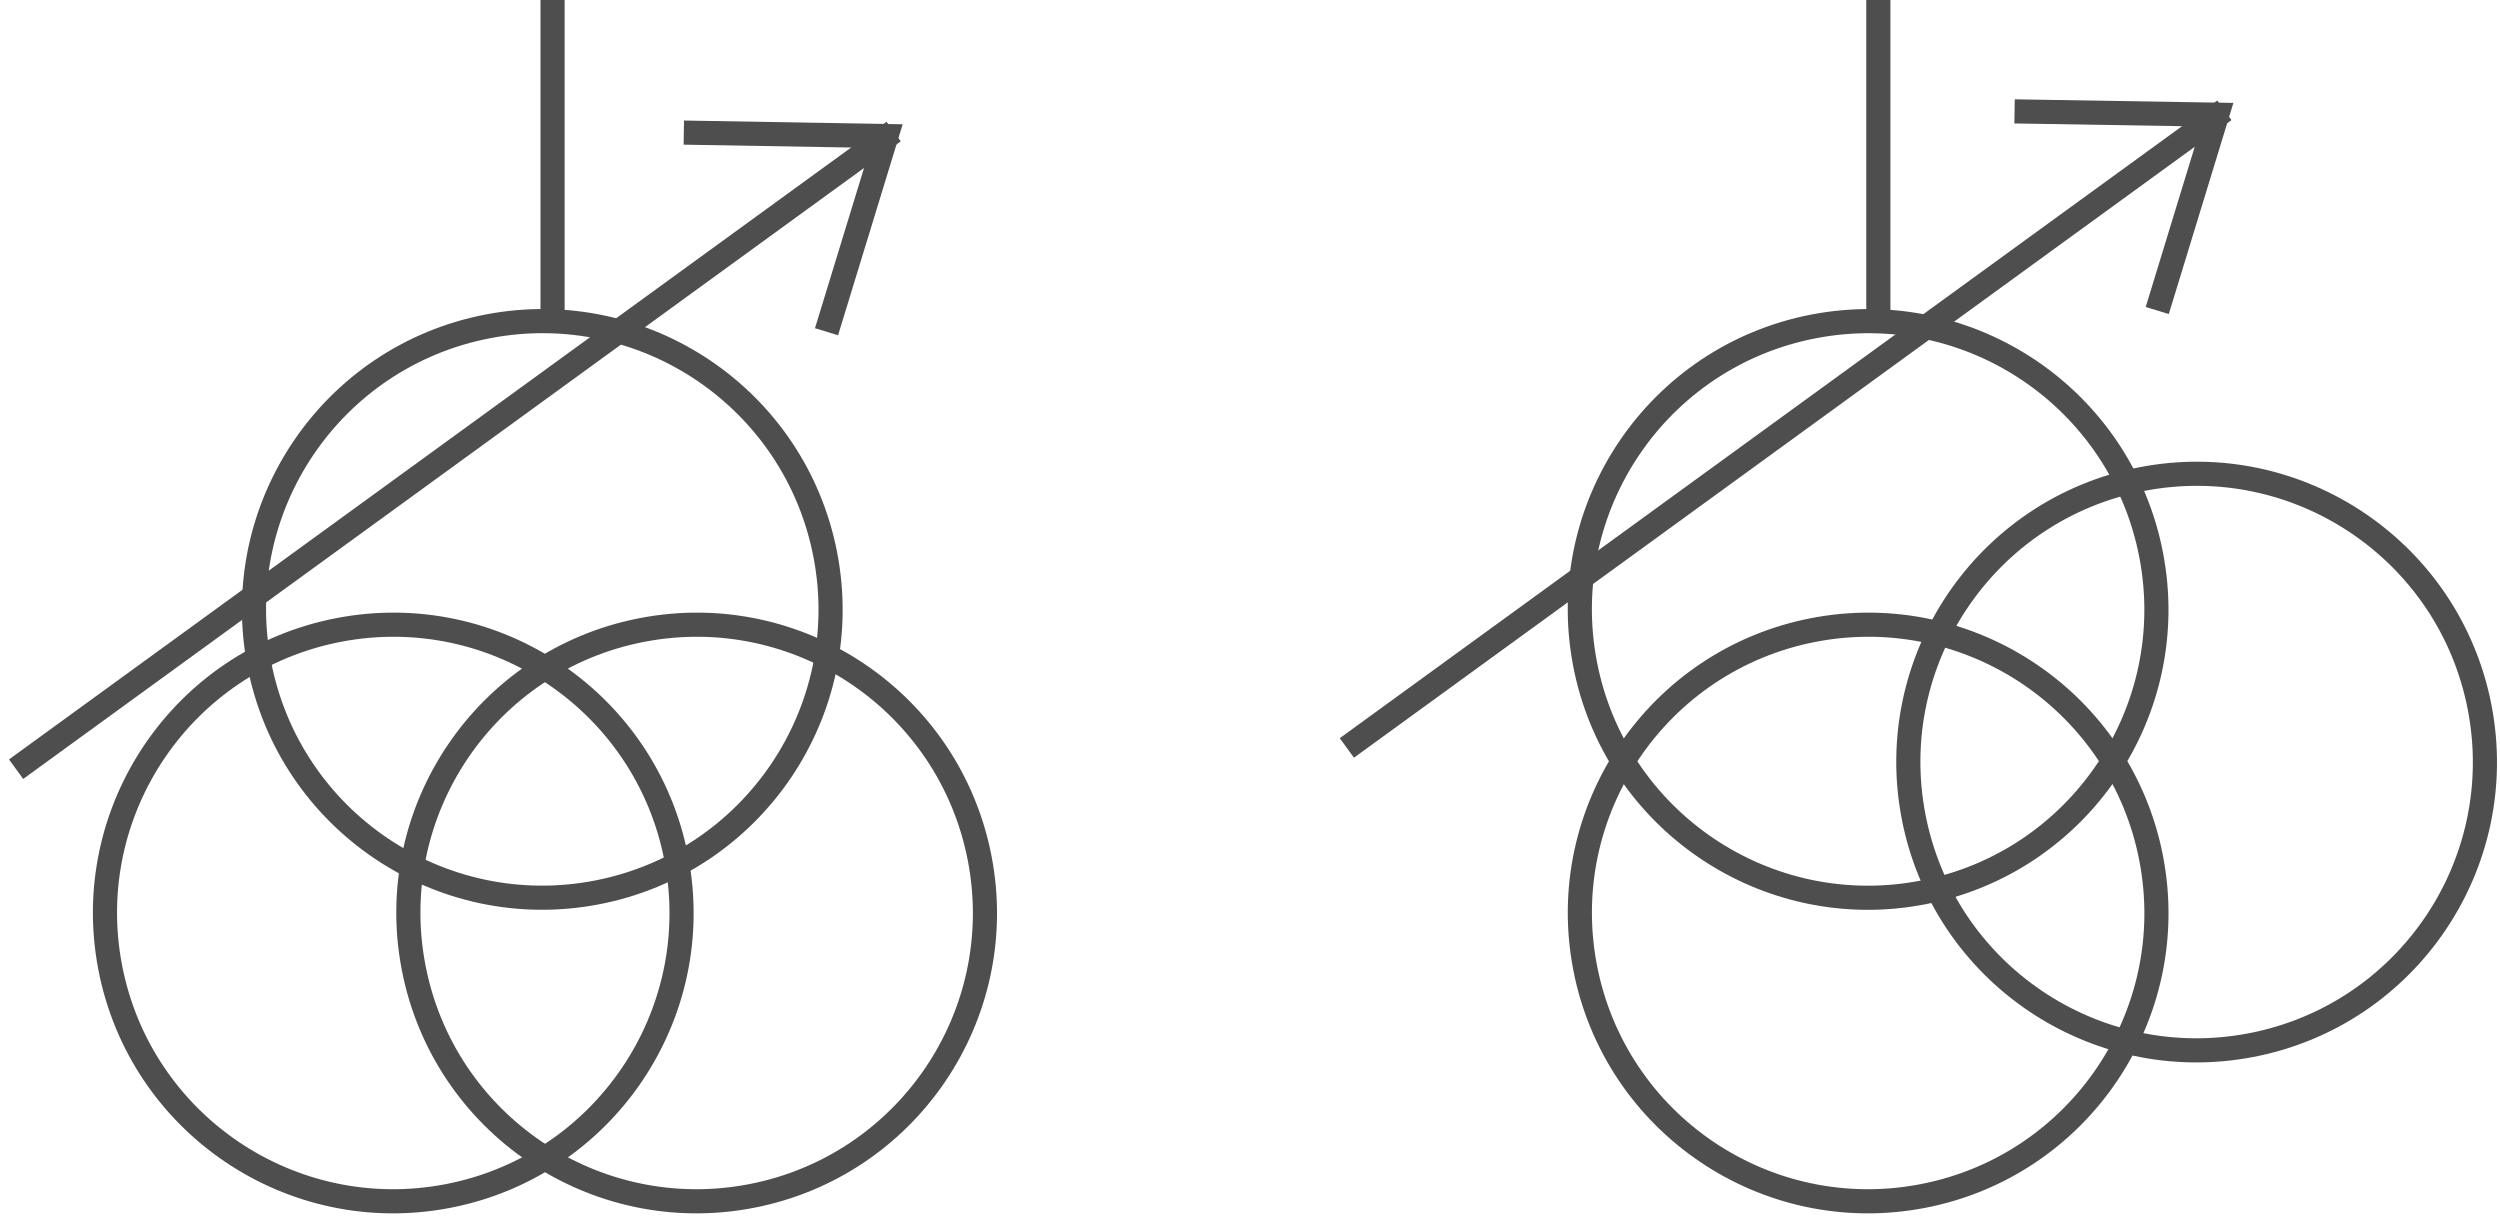
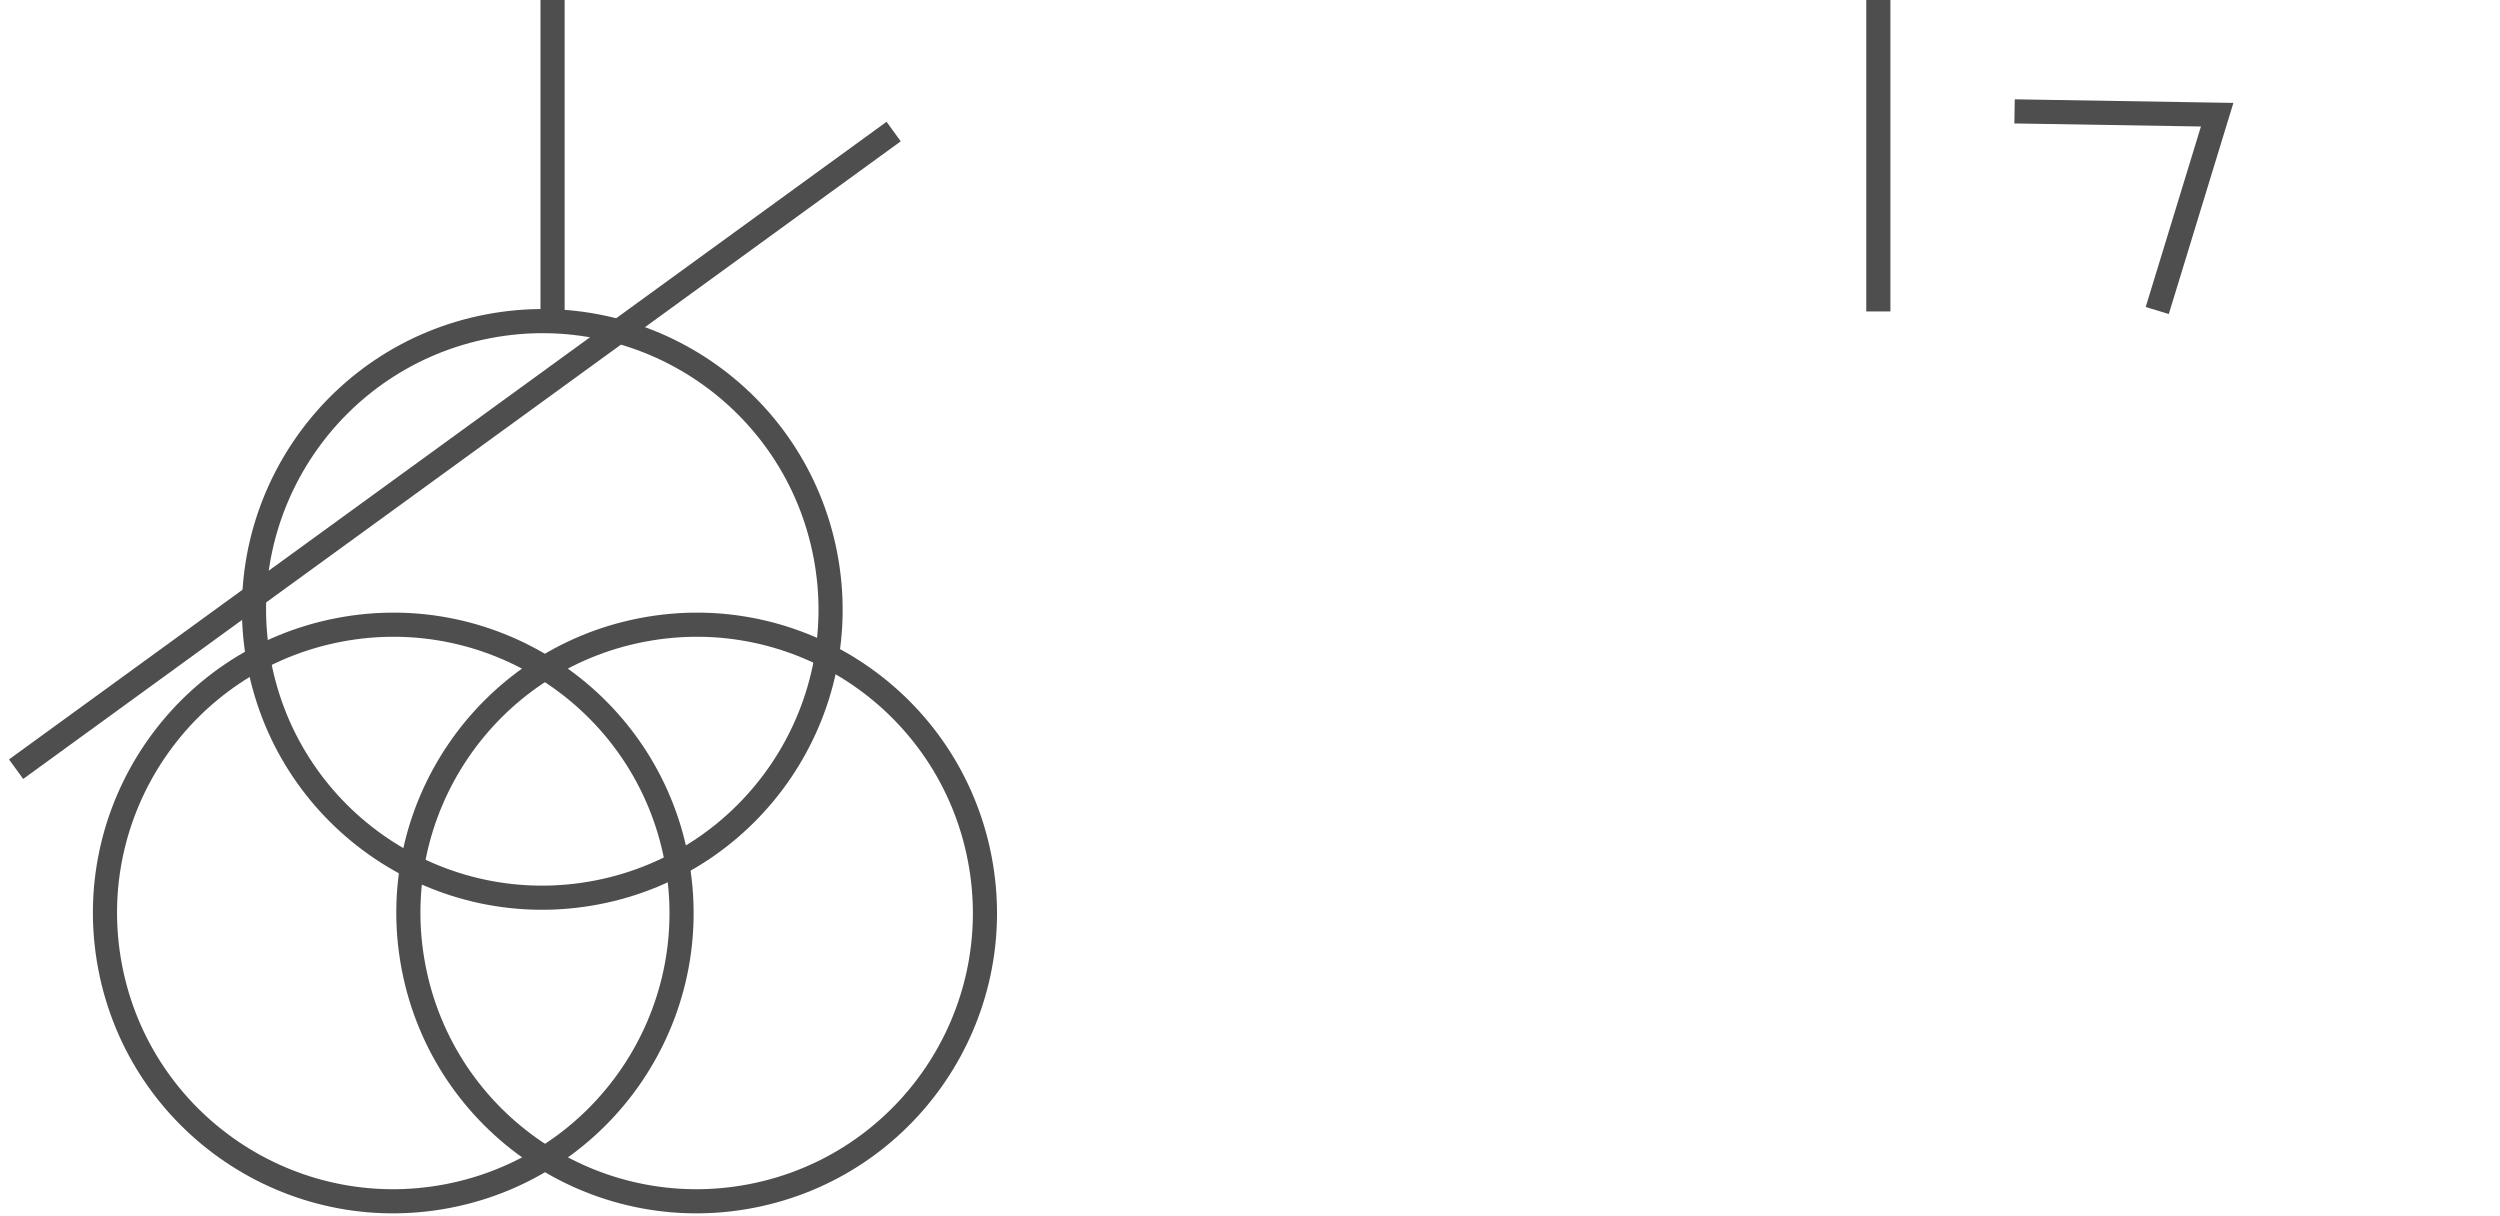
<svg xmlns="http://www.w3.org/2000/svg" width="148" height="72" viewBox="0 0 148 72" fill="none">
  <g clip-path="url(#clip0_57_444)">
    <path d="M32.712 0V18.437" stroke="#4E4E4E" stroke-width="1.429" />
    <path d="M35.33 52.834C44.584 51.052 50.642 42.105 48.86 32.851C47.078 23.596 38.131 17.539 28.877 19.321C19.622 21.103 13.565 30.05 15.347 39.304C17.129 48.559 26.076 54.616 35.33 52.834Z" stroke="#4E4E4E" stroke-width="1.429" />
    <path d="M44.469 70.806C53.723 69.024 59.781 60.077 57.999 50.822C56.217 41.568 47.27 35.511 38.015 37.293C28.761 39.075 22.703 48.022 24.486 57.276C26.268 66.53 35.215 72.588 44.469 70.806Z" stroke="#4E4E4E" stroke-width="1.429" />
    <path d="M26.508 70.806C35.762 69.024 41.82 60.077 40.038 50.822C38.255 41.568 29.309 35.511 20.054 37.293C10.8 39.075 4.743 48.022 6.525 57.276C8.307 66.53 17.254 72.588 26.508 70.806Z" stroke="#4E4E4E" stroke-width="1.429" />
    <path d="M52.904 7.788L0.953 45.535" stroke="#4E4E4E" stroke-width="1.429" />
-     <path d="M40.482 7.85L52.477 8.055L48.93 19.639" stroke="#4E4E4E" stroke-width="1.429" />
  </g>
  <g clip-path="url(#clip1_57_444)">
    <path d="M111.198 0V18.437" stroke="#4E4E4E" stroke-width="1.429" />
-     <path d="M113.82 52.837C123.074 51.054 129.132 42.108 127.349 32.853C125.567 23.599 116.62 17.541 107.366 19.323C98.112 21.106 92.054 30.052 93.836 39.307C95.618 48.561 104.565 54.619 113.82 52.837Z" stroke="#4E4E4E" stroke-width="1.429" />
-     <path d="M113.822 70.806C123.076 69.024 129.133 60.077 127.351 50.823C125.569 41.569 116.622 35.511 107.368 37.293C98.114 39.075 92.056 48.022 93.838 57.276C95.621 66.531 104.567 72.588 113.822 70.806Z" stroke="#4E4E4E" stroke-width="1.429" />
-     <path d="M133.267 61.871C142.521 60.089 148.579 51.142 146.797 41.888C145.015 32.633 136.068 26.576 126.813 28.358C117.559 30.14 111.502 39.087 113.284 48.342C115.066 57.596 124.013 63.653 133.267 61.871Z" stroke="#4E4E4E" stroke-width="1.429" />
-     <path d="M131.684 6.532L79.734 44.278" stroke="#4E4E4E" stroke-width="1.429" />
    <path d="M119.262 6.594L131.256 6.79L127.709 18.383" stroke="#4E4E4E" stroke-width="1.429" />
  </g>
  <defs>
    <clipPath id="clip0_57_444">
      <rect width="58.776" height="72" fill="white" transform="translate(0.428)" />
    </clipPath>
    <clipPath id="clip1_57_444">
      <rect width="68.792" height="72" fill="white" transform="translate(79.208)" />
    </clipPath>
  </defs>
</svg>